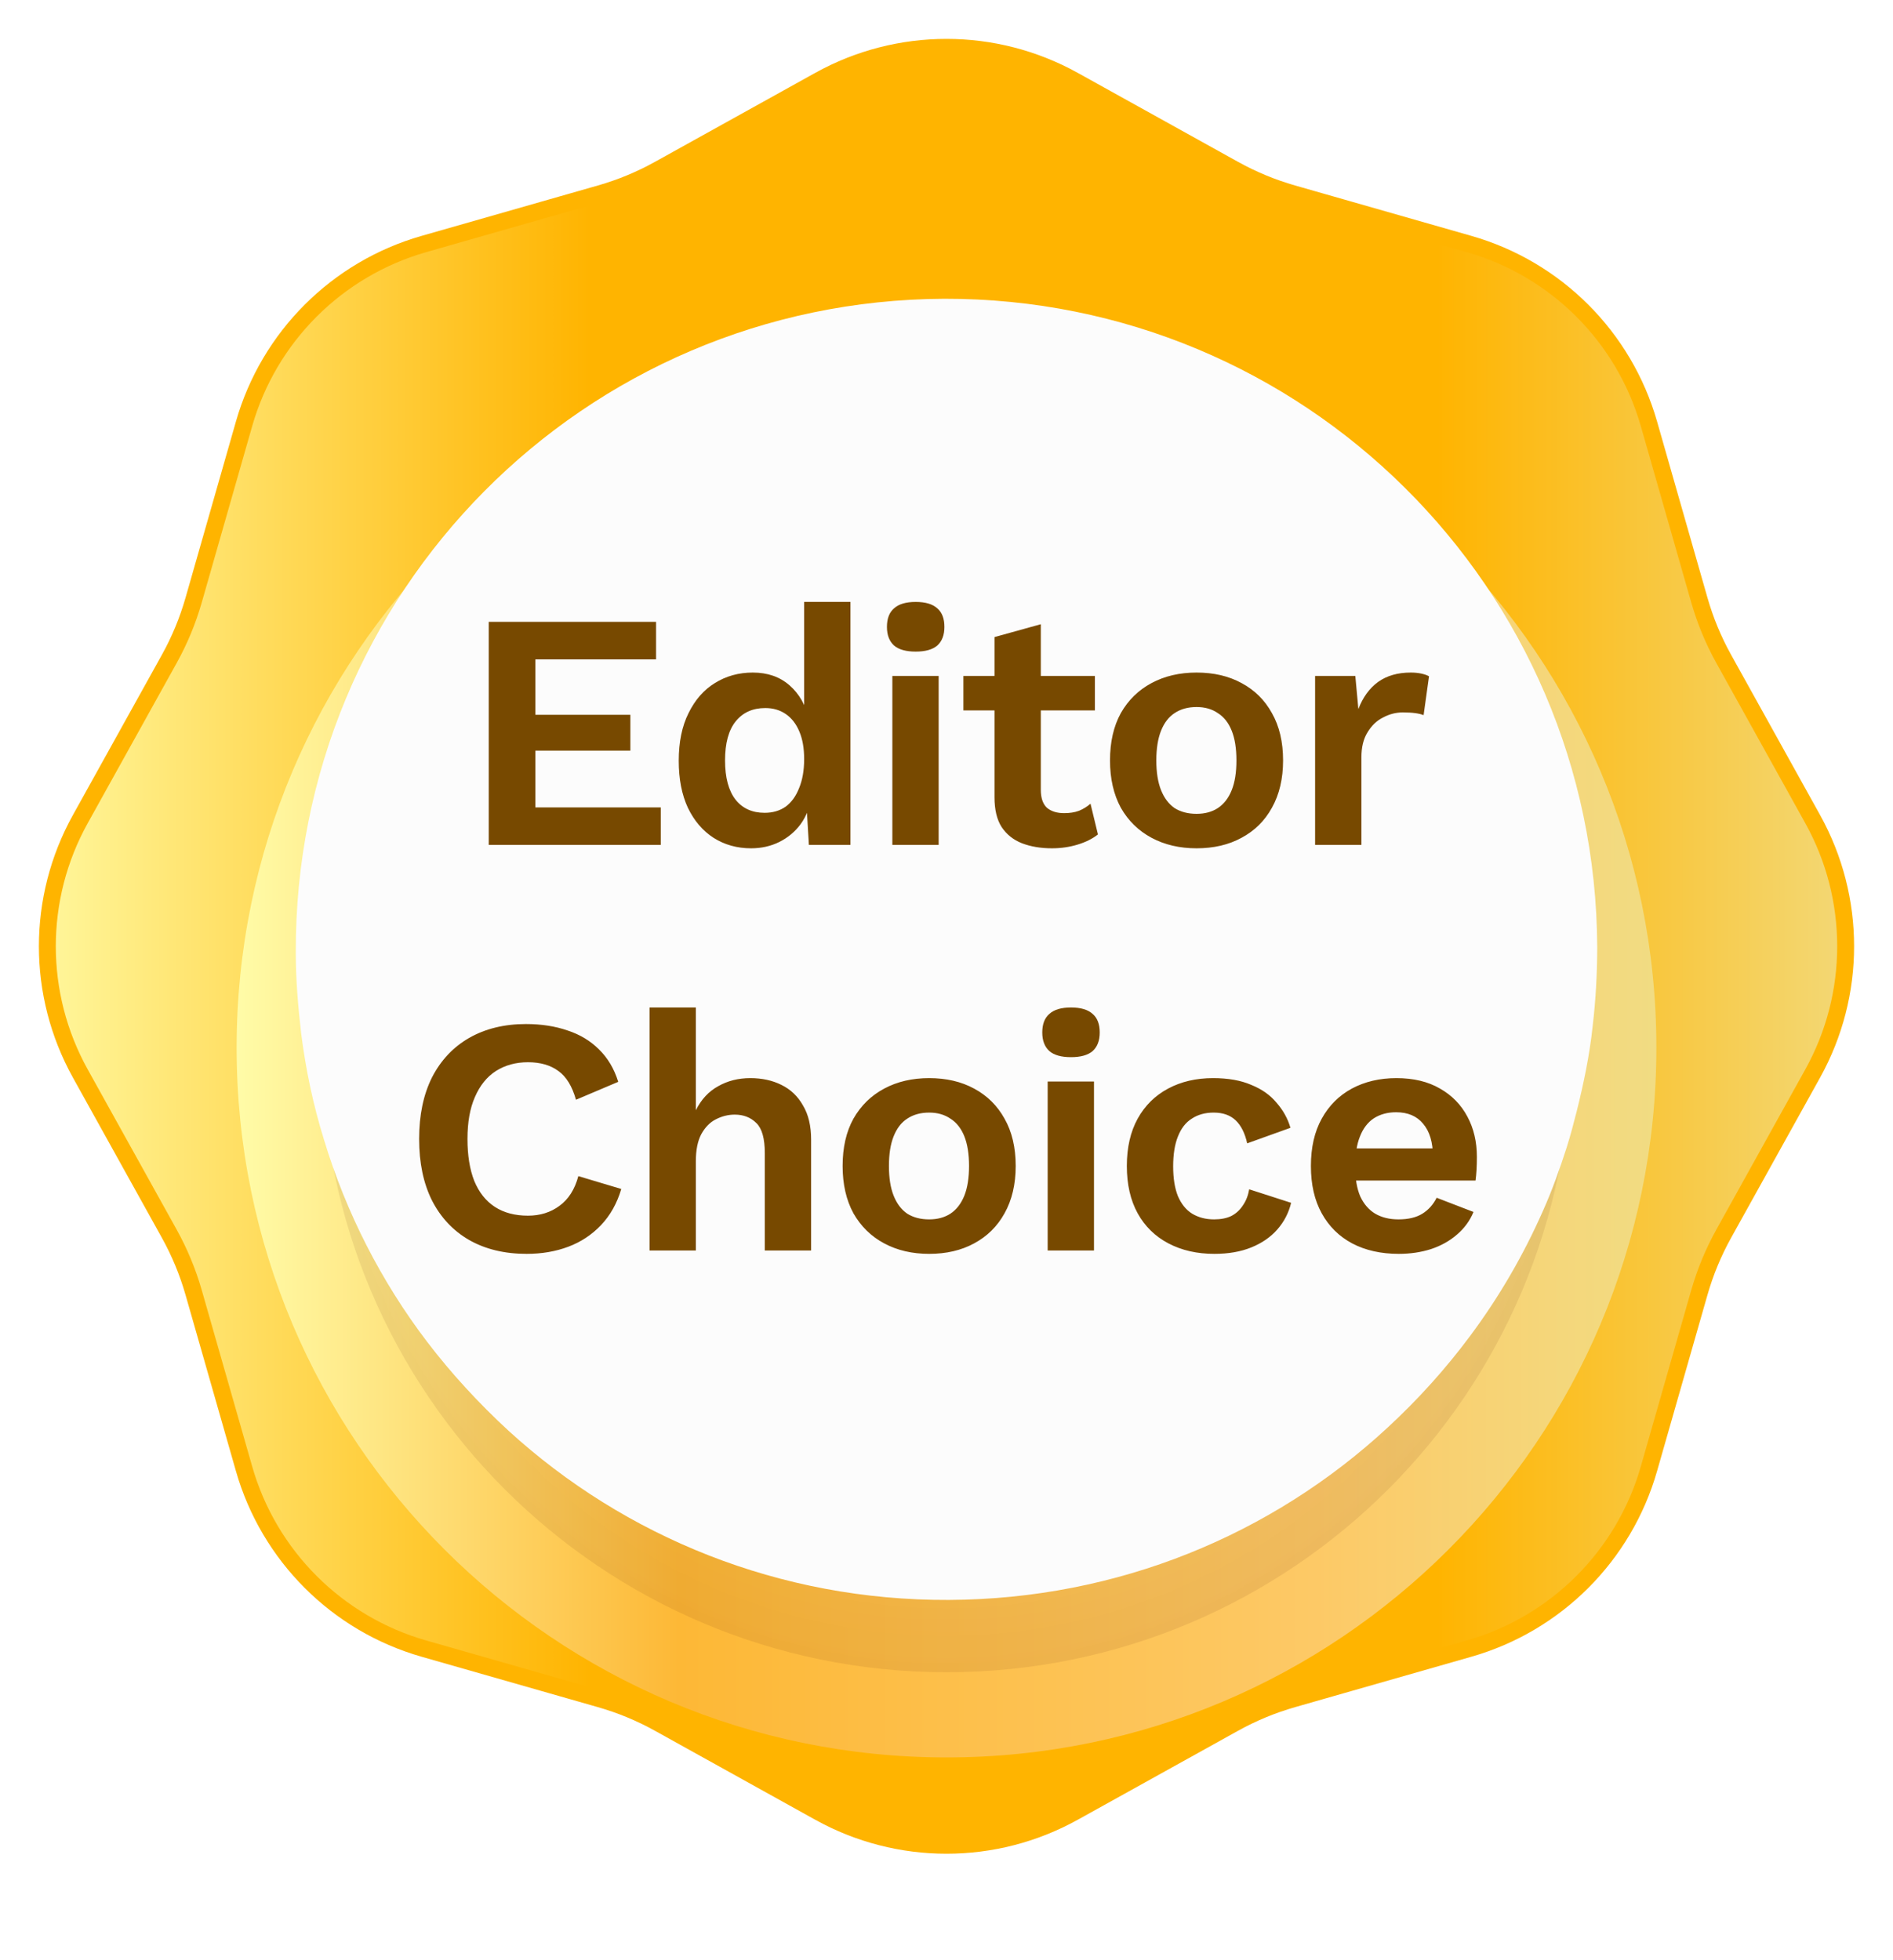
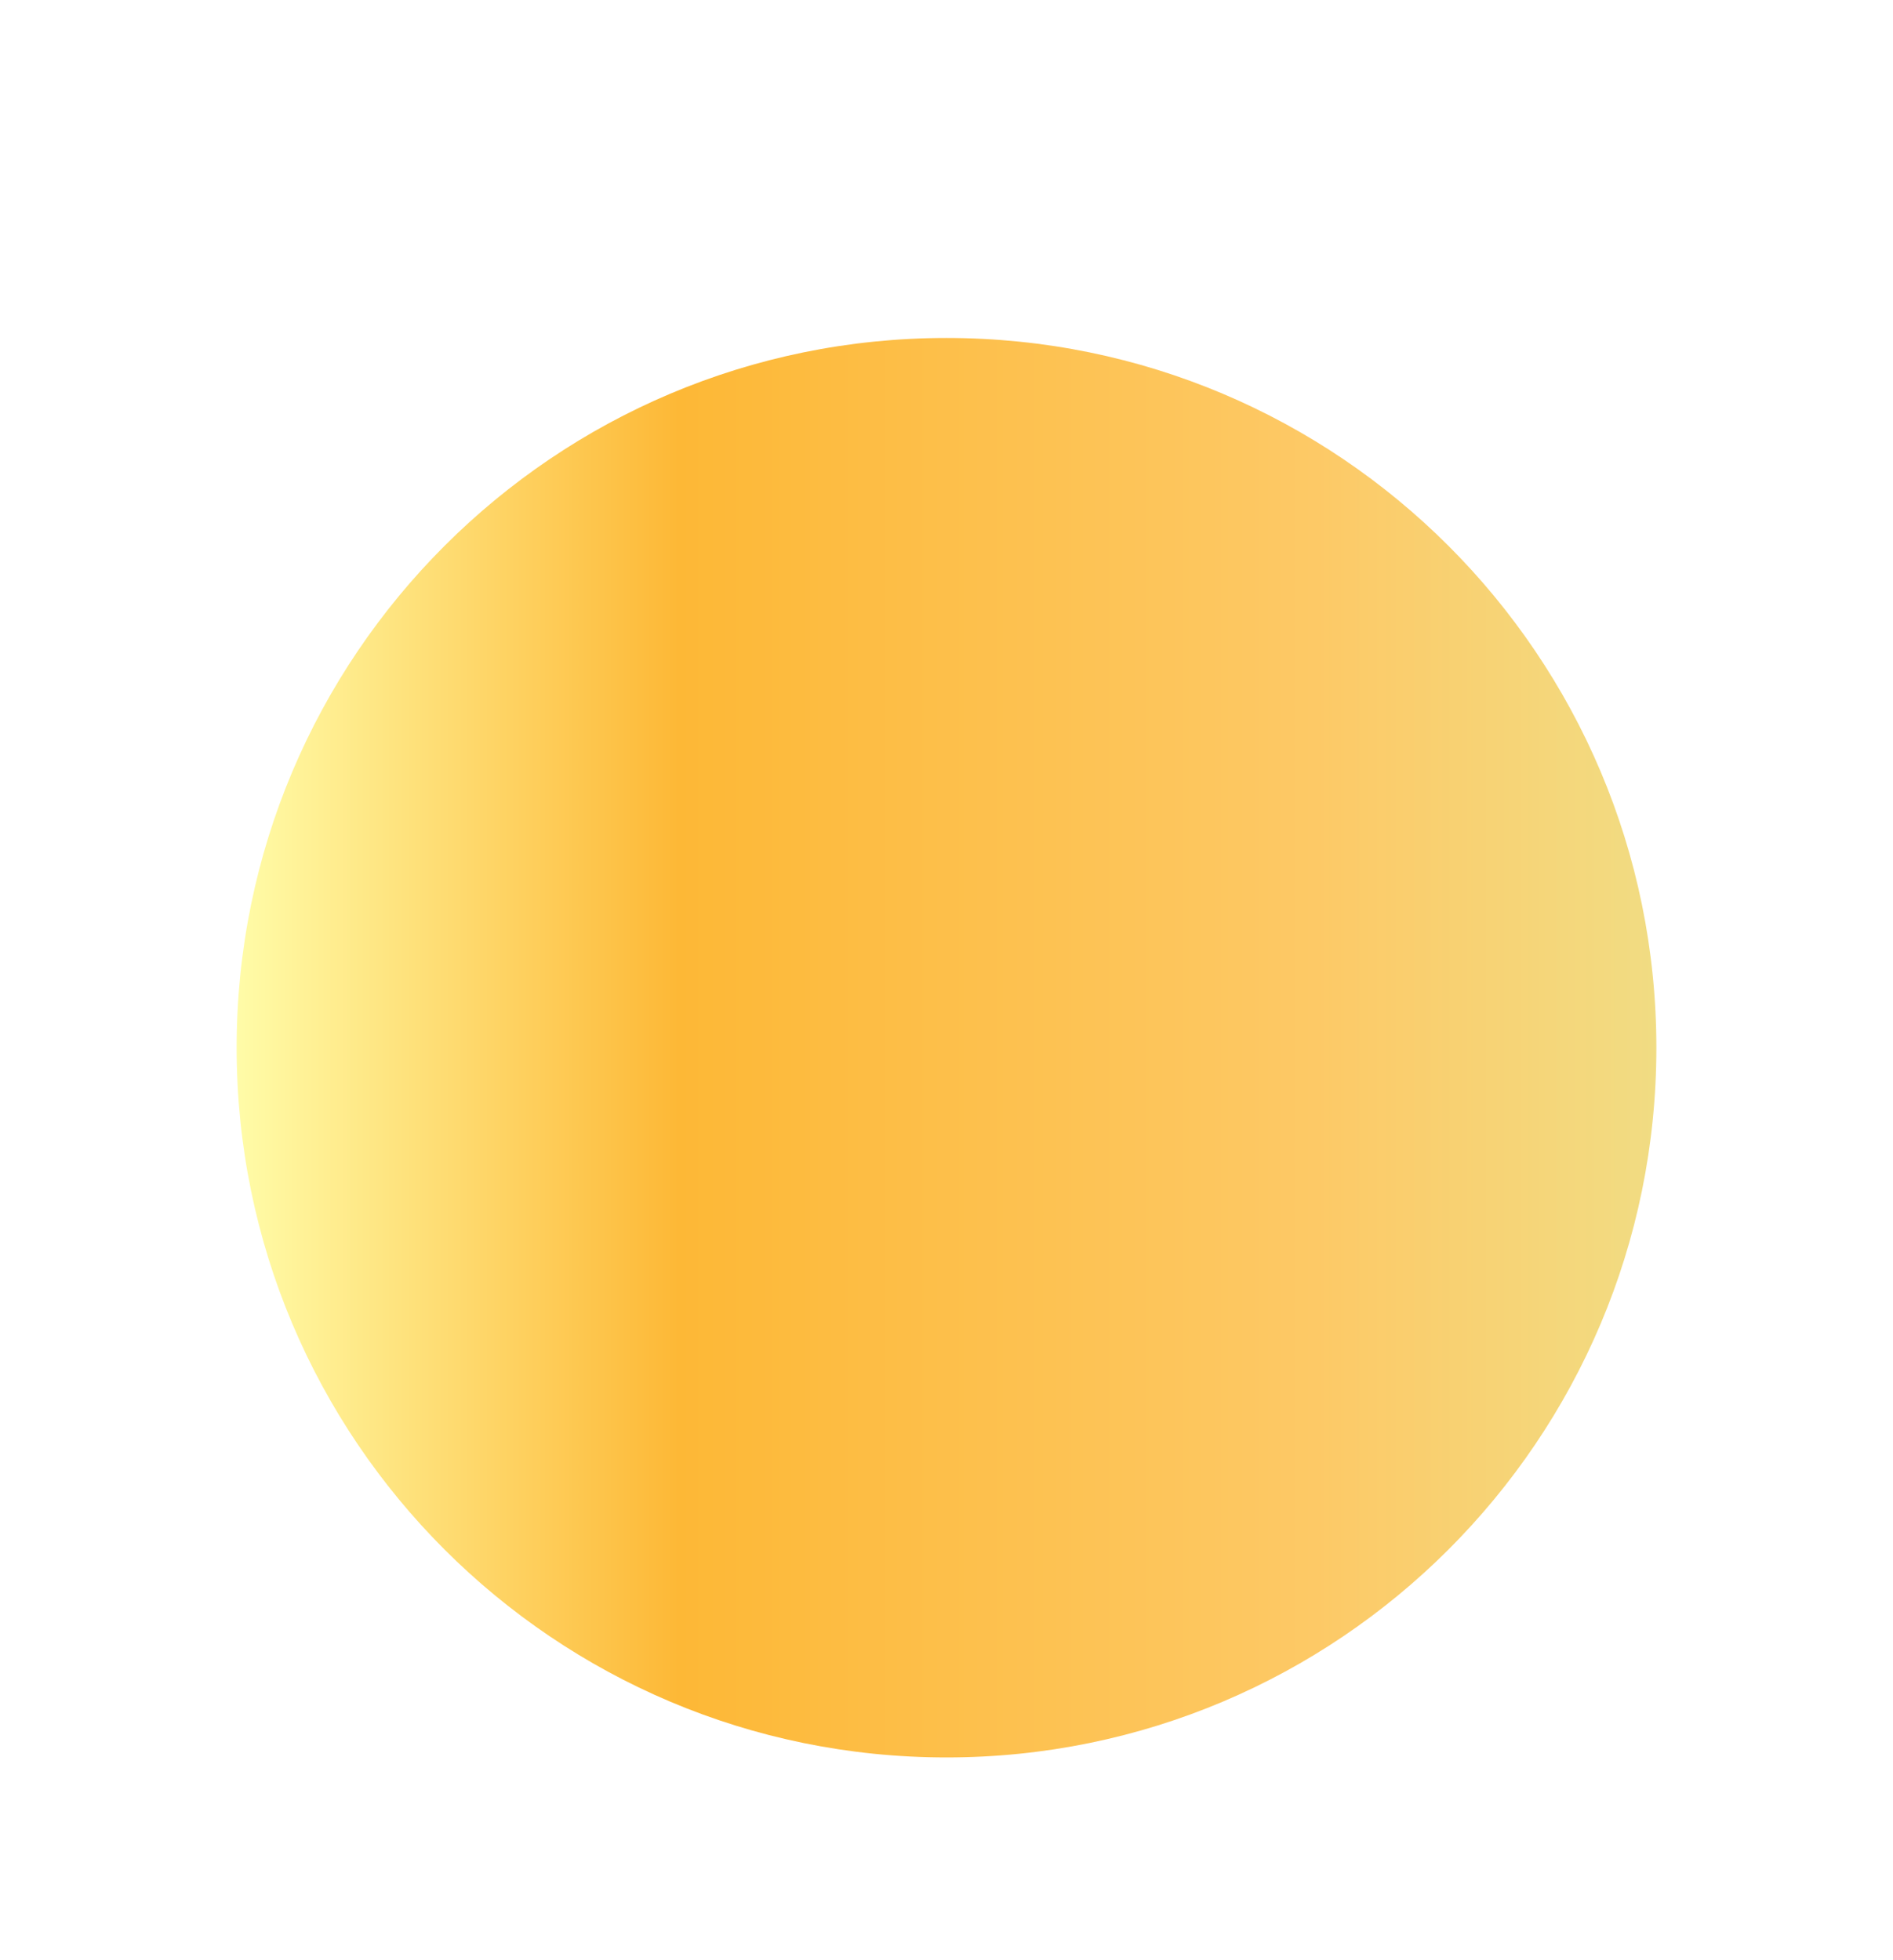
<svg xmlns="http://www.w3.org/2000/svg" width="56" height="58" viewBox="0 0 56 58" fill="none">
-   <path d="M24.238 2.375C26.578 1.076 29.422 1.076 31.762 2.375L36.506 5.009C37.056 5.314 37.638 5.555 38.242 5.728L43.459 7.22C46.033 7.956 48.044 9.967 48.78 12.54L50.272 17.758C50.445 18.362 50.686 18.945 50.991 19.494L53.625 24.238C54.924 26.578 54.924 29.422 53.625 31.762L50.991 36.506C50.686 37.056 50.445 37.638 50.272 38.242L48.78 43.459C48.044 46.033 46.033 48.044 43.459 48.78L38.242 50.272C37.638 50.445 37.056 50.686 36.506 50.991L31.762 53.625C29.422 54.924 26.578 54.924 24.238 53.625L19.494 50.991C18.945 50.686 18.362 50.445 17.758 50.272L12.54 48.78C9.967 48.044 7.956 46.033 7.22 43.459L5.728 38.242C5.555 37.638 5.314 37.056 5.009 36.506L2.375 31.762C1.076 29.422 1.076 26.578 2.375 24.238L5.009 19.494C5.314 18.945 5.555 18.362 5.728 17.758L7.22 12.54C7.956 9.967 9.967 7.956 12.54 7.22L17.758 5.728C18.362 5.555 18.945 5.314 19.494 5.009L24.238 2.375Z" fill="url(#paint0_linear_6564_66349)" stroke="#FFB400" stroke-width="0.5" />
  <g filter="url(#filter0_d_6564_66349)">
    <path d="M28 49C39.598 49 49 39.598 49 28C49 16.402 39.598 7 28 7C16.402 7 7 16.402 7 28C7 39.598 16.402 49 28 49Z" fill="url(#paint1_linear_6564_66349)" />
-     <path opacity="0.18" d="M28 46.479C38.206 46.479 46.48 38.206 46.48 28C46.48 17.793 38.206 9.52 28 9.52C17.793 9.52 9.52 17.793 9.52 28C9.52 38.206 17.793 46.479 28 46.479Z" fill="url(#paint2_radial_6564_66349)" fill-opacity="0.5" />
  </g>
-   <path d="M47.25 28.022C47.25 28.811 47.205 29.6 47.115 30.366C47.024 31.223 46.844 32.08 46.641 32.891C46.55 33.252 46.46 33.59 46.347 33.95C46.144 34.581 45.919 35.213 45.648 35.821C45.061 37.151 44.339 38.391 43.481 39.541C42.759 40.51 41.947 41.411 41.044 42.245C37.636 45.401 33.078 47.317 28.068 47.34C23.058 47.362 18.477 45.469 15.046 42.336C14.166 41.524 13.354 40.645 12.632 39.698C11.278 37.918 10.24 35.889 9.585 33.725C9.269 32.711 9.044 31.651 8.908 30.569C8.818 29.78 8.75 28.991 8.75 28.203C8.705 17.518 17.281 8.885 27.932 8.84C38.562 8.817 47.205 17.383 47.25 28.022Z" fill="#FCFCFC" />
-   <path d="M14.458 25V18.4H19.408V19.51H15.838V21.15H18.648V22.21H15.838V23.89H19.548V25H14.458ZM22.219 25.1C21.805 25.1 21.435 24.997 21.109 24.79C20.789 24.583 20.535 24.287 20.349 23.9C20.169 23.513 20.079 23.05 20.079 22.51C20.079 21.957 20.175 21.487 20.369 21.1C20.562 20.707 20.822 20.41 21.149 20.21C21.482 20.003 21.855 19.9 22.269 19.9C22.709 19.9 23.072 20.027 23.359 20.28C23.645 20.533 23.832 20.86 23.919 21.26L23.789 21.42V17.81H25.159V25H23.929L23.839 23.48L24.009 23.56C23.962 23.873 23.855 24.147 23.689 24.38C23.522 24.607 23.312 24.783 23.059 24.91C22.805 25.037 22.525 25.1 22.219 25.1ZM22.619 24.05C22.859 24.05 23.065 23.99 23.239 23.87C23.412 23.743 23.545 23.56 23.639 23.32C23.739 23.08 23.789 22.793 23.789 22.46C23.789 22.14 23.742 21.87 23.649 21.65C23.555 21.423 23.422 21.25 23.249 21.13C23.075 21.01 22.872 20.95 22.639 20.95C22.265 20.95 21.972 21.083 21.759 21.35C21.552 21.61 21.449 21.993 21.449 22.5C21.449 23.007 21.552 23.393 21.759 23.66C21.965 23.92 22.252 24.05 22.619 24.05ZM27.088 19.28C26.802 19.28 26.588 19.22 26.448 19.1C26.308 18.973 26.238 18.79 26.238 18.55C26.238 18.303 26.308 18.12 26.448 18C26.588 17.873 26.802 17.81 27.088 17.81C27.375 17.81 27.588 17.873 27.728 18C27.868 18.12 27.938 18.303 27.938 18.55C27.938 18.79 27.868 18.973 27.728 19.1C27.588 19.22 27.375 19.28 27.088 19.28ZM27.768 20V25H26.398V20H27.768ZM30.79 18.47V23.37C30.79 23.61 30.85 23.787 30.97 23.9C31.097 24.007 31.267 24.06 31.48 24.06C31.647 24.06 31.794 24.037 31.92 23.99C32.047 23.937 32.16 23.867 32.26 23.78L32.48 24.69C32.32 24.817 32.12 24.917 31.88 24.99C31.64 25.063 31.387 25.1 31.12 25.1C30.787 25.1 30.49 25.05 30.23 24.95C29.977 24.85 29.777 24.69 29.63 24.47C29.49 24.25 29.42 23.957 29.42 23.59V18.85L30.79 18.47ZM32.39 20V21.02H28.5V20H32.39ZM35.397 19.9C35.904 19.9 36.347 20.003 36.727 20.21C37.114 20.417 37.414 20.713 37.627 21.1C37.847 21.487 37.957 21.953 37.957 22.5C37.957 23.04 37.847 23.507 37.627 23.9C37.414 24.287 37.114 24.583 36.727 24.79C36.347 24.997 35.904 25.1 35.397 25.1C34.897 25.1 34.454 24.997 34.067 24.79C33.681 24.583 33.377 24.287 33.157 23.9C32.944 23.507 32.837 23.04 32.837 22.5C32.837 21.953 32.944 21.487 33.157 21.1C33.377 20.713 33.681 20.417 34.067 20.21C34.454 20.003 34.897 19.9 35.397 19.9ZM35.397 20.92C35.144 20.92 34.927 20.98 34.747 21.1C34.574 21.213 34.441 21.387 34.347 21.62C34.254 21.853 34.207 22.147 34.207 22.5C34.207 22.853 34.254 23.147 34.347 23.38C34.441 23.613 34.574 23.79 34.747 23.91C34.927 24.023 35.144 24.08 35.397 24.08C35.644 24.08 35.854 24.023 36.027 23.91C36.207 23.79 36.344 23.613 36.437 23.38C36.531 23.147 36.577 22.853 36.577 22.5C36.577 22.147 36.531 21.853 36.437 21.62C36.344 21.387 36.207 21.213 36.027 21.1C35.854 20.98 35.644 20.92 35.397 20.92ZM38.904 25V20H40.094L40.184 20.98C40.317 20.633 40.51 20.367 40.764 20.18C41.024 19.993 41.347 19.9 41.734 19.9C41.847 19.9 41.95 19.91 42.044 19.93C42.137 19.95 42.214 19.977 42.274 20.01L42.114 21.16C42.047 21.133 41.964 21.113 41.864 21.1C41.77 21.087 41.647 21.08 41.494 21.08C41.294 21.08 41.1 21.13 40.914 21.23C40.727 21.323 40.574 21.47 40.454 21.67C40.334 21.863 40.274 22.11 40.274 22.41V25H38.904ZM18.379 35.18C18.253 35.607 18.052 35.963 17.779 36.25C17.506 36.537 17.183 36.75 16.809 36.89C16.436 37.03 16.026 37.1 15.579 37.1C14.926 37.1 14.359 36.963 13.879 36.69C13.406 36.417 13.039 36.027 12.779 35.52C12.526 35.013 12.399 34.407 12.399 33.7C12.399 32.993 12.526 32.387 12.779 31.88C13.039 31.373 13.406 30.983 13.879 30.71C14.359 30.437 14.919 30.3 15.559 30.3C16.012 30.3 16.422 30.363 16.789 30.49C17.156 30.61 17.466 30.797 17.719 31.05C17.979 31.303 18.169 31.623 18.289 32.01L17.039 32.54C16.926 32.14 16.753 31.857 16.519 31.69C16.286 31.517 15.986 31.43 15.619 31.43C15.259 31.43 14.943 31.517 14.669 31.69C14.402 31.863 14.196 32.12 14.049 32.46C13.902 32.793 13.829 33.207 13.829 33.7C13.829 34.187 13.896 34.6 14.029 34.94C14.169 35.28 14.373 35.537 14.639 35.71C14.906 35.883 15.232 35.97 15.619 35.97C15.979 35.97 16.289 35.873 16.549 35.68C16.816 35.487 17.003 35.193 17.109 34.8L18.379 35.18ZM19.215 37V29.81H20.585V32.85C20.745 32.53 20.965 32.293 21.245 32.14C21.525 31.98 21.842 31.9 22.195 31.9C22.542 31.9 22.849 31.967 23.115 32.1C23.389 32.233 23.602 32.437 23.755 32.71C23.915 32.977 23.995 33.313 23.995 33.72V37H22.625V34.12C22.625 33.687 22.542 33.39 22.375 33.23C22.209 33.063 21.995 32.98 21.735 32.98C21.542 32.98 21.355 33.027 21.175 33.12C21.002 33.207 20.859 33.353 20.745 33.56C20.639 33.76 20.585 34.027 20.585 34.36V37H19.215ZM27.487 31.9C27.993 31.9 28.437 32.003 28.817 32.21C29.203 32.417 29.503 32.713 29.717 33.1C29.937 33.487 30.047 33.953 30.047 34.5C30.047 35.04 29.937 35.507 29.717 35.9C29.503 36.287 29.203 36.583 28.817 36.79C28.437 36.997 27.993 37.1 27.487 37.1C26.987 37.1 26.543 36.997 26.157 36.79C25.77 36.583 25.467 36.287 25.247 35.9C25.033 35.507 24.927 35.04 24.927 34.5C24.927 33.953 25.033 33.487 25.247 33.1C25.467 32.713 25.77 32.417 26.157 32.21C26.543 32.003 26.987 31.9 27.487 31.9ZM27.487 32.92C27.233 32.92 27.017 32.98 26.837 33.1C26.663 33.213 26.53 33.387 26.437 33.62C26.343 33.853 26.297 34.147 26.297 34.5C26.297 34.853 26.343 35.147 26.437 35.38C26.53 35.613 26.663 35.79 26.837 35.91C27.017 36.023 27.233 36.08 27.487 36.08C27.733 36.08 27.943 36.023 28.117 35.91C28.297 35.79 28.433 35.613 28.527 35.38C28.62 35.147 28.667 34.853 28.667 34.5C28.667 34.147 28.62 33.853 28.527 33.62C28.433 33.387 28.297 33.213 28.117 33.1C27.943 32.98 27.733 32.92 27.487 32.92ZM31.683 31.28C31.396 31.28 31.183 31.22 31.043 31.1C30.903 30.973 30.833 30.79 30.833 30.55C30.833 30.303 30.903 30.12 31.043 30C31.183 29.873 31.396 29.81 31.683 29.81C31.97 29.81 32.183 29.873 32.323 30C32.463 30.12 32.533 30.303 32.533 30.55C32.533 30.79 32.463 30.973 32.323 31.1C32.183 31.22 31.97 31.28 31.683 31.28ZM32.363 32V37H30.993V32H32.363ZM35.885 31.9C36.332 31.9 36.709 31.967 37.015 32.1C37.329 32.227 37.579 32.403 37.765 32.63C37.959 32.85 38.095 33.097 38.175 33.37L36.895 33.83C36.829 33.53 36.715 33.303 36.555 33.15C36.395 32.997 36.179 32.92 35.905 32.92C35.652 32.92 35.435 32.98 35.255 33.1C35.075 33.213 34.939 33.39 34.845 33.63C34.752 33.863 34.705 34.157 34.705 34.51C34.705 34.863 34.752 35.157 34.845 35.39C34.945 35.623 35.085 35.797 35.265 35.91C35.452 36.023 35.669 36.08 35.915 36.08C36.115 36.08 36.285 36.047 36.425 35.98C36.565 35.907 36.679 35.803 36.765 35.67C36.859 35.537 36.922 35.377 36.955 35.19L38.195 35.59C38.122 35.89 37.985 36.153 37.785 36.38C37.585 36.607 37.329 36.783 37.015 36.91C36.702 37.037 36.339 37.1 35.925 37.1C35.412 37.1 34.959 36.997 34.565 36.79C34.172 36.583 33.869 36.287 33.655 35.9C33.442 35.513 33.335 35.047 33.335 34.5C33.335 33.953 33.442 33.487 33.655 33.1C33.869 32.713 34.169 32.417 34.555 32.21C34.942 32.003 35.385 31.9 35.885 31.9ZM41.38 37.1C40.853 37.1 40.393 36.997 40 36.79C39.613 36.583 39.313 36.287 39.1 35.9C38.886 35.513 38.78 35.047 38.78 34.5C38.78 33.953 38.886 33.487 39.1 33.1C39.313 32.713 39.61 32.417 39.99 32.21C40.377 32.003 40.816 31.9 41.31 31.9C41.816 31.9 42.246 32.003 42.6 32.21C42.953 32.41 43.223 32.687 43.41 33.04C43.596 33.387 43.69 33.783 43.69 34.23C43.69 34.363 43.687 34.49 43.68 34.61C43.673 34.73 43.663 34.837 43.65 34.93H39.66V33.98H43.05L42.39 34.22C42.39 33.8 42.293 33.477 42.1 33.25C41.913 33.023 41.647 32.91 41.3 32.91C41.047 32.91 40.827 32.97 40.64 33.09C40.46 33.21 40.323 33.39 40.23 33.63C40.136 33.863 40.09 34.16 40.09 34.52C40.09 34.873 40.14 35.167 40.24 35.4C40.346 35.627 40.493 35.797 40.68 35.91C40.873 36.023 41.103 36.08 41.37 36.08C41.663 36.08 41.9 36.023 42.08 35.91C42.26 35.797 42.4 35.64 42.5 35.44L43.59 35.86C43.483 36.12 43.32 36.343 43.1 36.53C42.886 36.717 42.63 36.86 42.33 36.96C42.036 37.053 41.72 37.1 41.38 37.1Z" fill="#774900" />
  <defs>
    <filter id="filter0_d_6564_66349" x="1" y="4" width="54" height="54" filterUnits="userSpaceOnUse" color-interpolation-filters="sRGB">
      <feFlood flood-opacity="0" result="BackgroundImageFix" />
      <feColorMatrix in="SourceAlpha" type="matrix" values="0 0 0 0 0 0 0 0 0 0 0 0 0 0 0 0 0 0 127 0" result="hardAlpha" />
      <feOffset dy="3" />
      <feGaussianBlur stdDeviation="3" />
      <feColorMatrix type="matrix" values="0 0 0 0 0.004 0 0 0 0 0.02 0 0 0 0 0.2 0 0 0 0.08 0" />
      <feBlend mode="normal" in2="BackgroundImageFix" result="effect1_dropShadow_6564_66349" />
      <feBlend mode="normal" in="SourceGraphic" in2="effect1_dropShadow_6564_66349" result="shape" />
    </filter>
    <linearGradient id="paint0_linear_6564_66349" x1="-0.03" y1="27.991" x2="56.012" y2="27.991" gradientUnits="userSpaceOnUse">
      <stop stop-color="#FFFCA8" />
      <stop offset="0.312" stop-color="#FFB400" />
      <stop offset="0.759" stop-color="#FFB400" />
      <stop offset="1" stop-color="#F1DC83" />
    </linearGradient>
    <linearGradient id="paint1_linear_6564_66349" x1="6.977" y1="27.993" x2="49.009" y2="27.993" gradientUnits="userSpaceOnUse">
      <stop stop-color="#FFFCA8" />
      <stop offset="0.312" stop-color="#FDB836" />
      <stop offset="0.759" stop-color="#FDC966" />
      <stop offset="1" stop-color="#F1DC83" />
    </linearGradient>
    <radialGradient id="paint2_radial_6564_66349" cx="0" cy="0" r="1" gradientUnits="userSpaceOnUse" gradientTransform="translate(27.99 27.99) scale(18.471 18.471)">
      <stop stop-color="white" stop-opacity="0" />
      <stop offset="1" stop-color="#571600" />
    </radialGradient>
  </defs>
</svg>